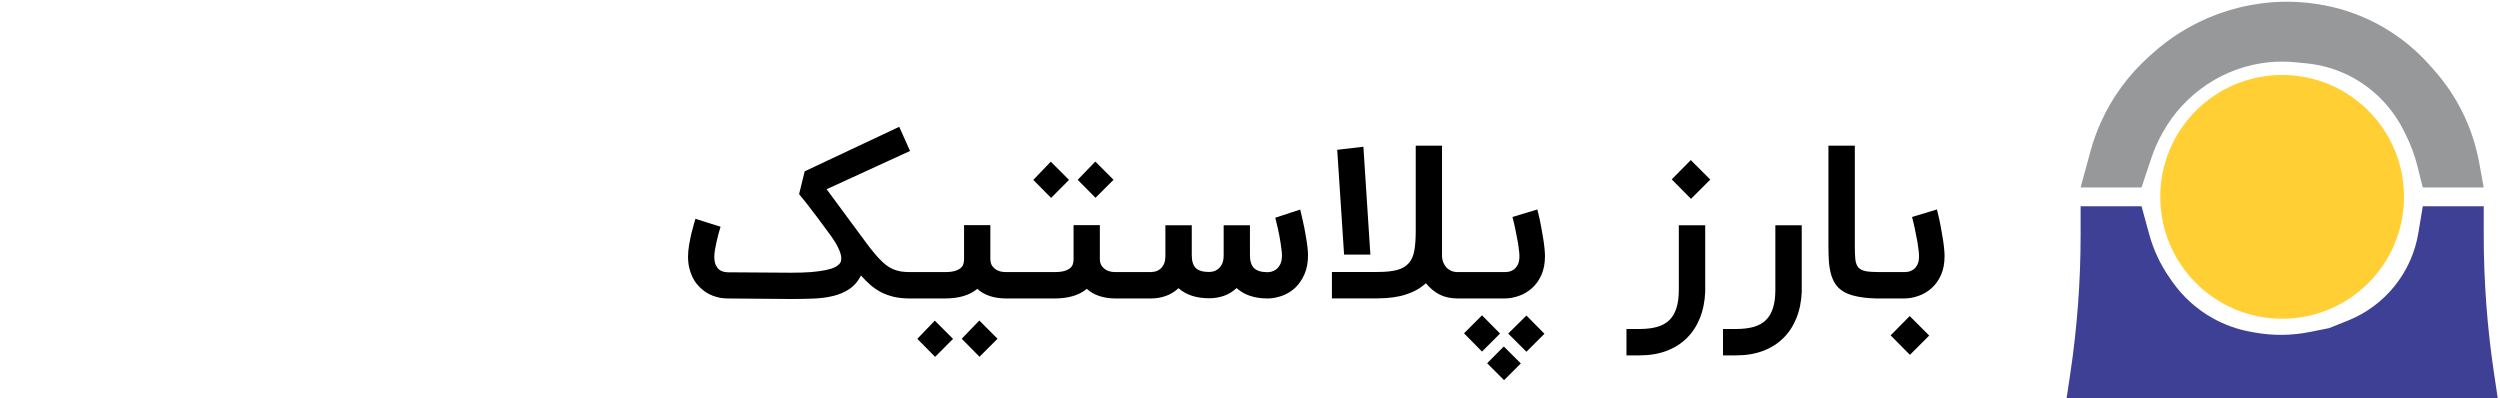
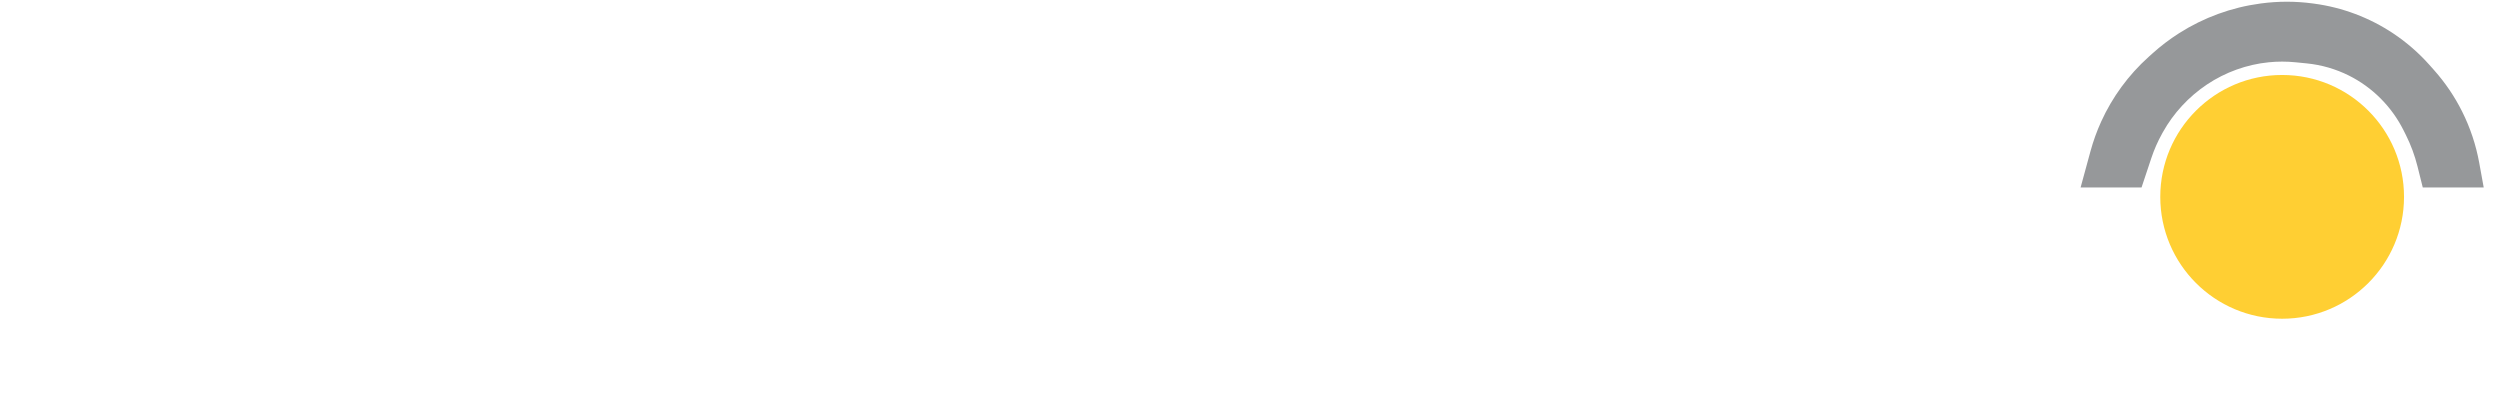
<svg xmlns="http://www.w3.org/2000/svg" width="320" height="51" viewBox="0 0 320 51" fill="none">
-   <path d="M101.239 34.908C102.225 34.908 103.084 34.881 103.816 34.827C104.558 34.764 105.186 34.678 105.702 34.569C106.217 34.461 106.624 34.33 106.922 34.176C107.221 34.013 107.433 33.828 107.56 33.62V33.633C107.605 33.561 107.637 33.466 107.655 33.349C107.673 33.231 107.682 33.118 107.682 33.009C107.682 32.838 107.646 32.643 107.574 32.426C107.51 32.209 107.42 31.983 107.302 31.748C107.194 31.504 107.063 31.26 106.909 31.015C106.755 30.762 106.592 30.514 106.421 30.27C105.733 29.32 105.132 28.506 104.617 27.828C104.101 27.15 103.672 26.589 103.328 26.146C102.921 25.631 102.573 25.197 102.284 24.844L103.002 21.928L115.102 16.231L116.485 19.323L105.81 24.22L109.974 29.863C110.472 30.541 110.915 31.138 111.304 31.653C111.701 32.159 112.068 32.598 112.402 32.969C112.737 33.331 113.053 33.633 113.352 33.877C113.659 34.113 113.971 34.303 114.288 34.447C114.613 34.583 114.952 34.682 115.305 34.746C115.667 34.8 116.069 34.827 116.512 34.827H116.77V38.204H116.512C115.735 38.204 115.043 38.137 114.437 38.001C113.831 37.856 113.279 37.657 112.782 37.404C112.294 37.151 111.842 36.843 111.426 36.482C111.01 36.12 110.603 35.713 110.205 35.261C109.834 36.003 109.346 36.577 108.74 36.984C108.134 37.391 107.442 37.689 106.665 37.879C105.896 38.069 105.051 38.182 104.128 38.218C103.206 38.254 102.238 38.272 101.226 38.272L93.169 38.204C92.499 38.204 91.867 38.091 91.27 37.865C90.673 37.639 90.144 37.309 89.683 36.875C89.502 36.703 89.312 36.495 89.113 36.251C88.923 36.007 88.751 35.718 88.598 35.383C88.444 35.049 88.317 34.673 88.218 34.257C88.118 33.832 88.069 33.358 88.069 32.833C88.069 32.381 88.114 31.893 88.204 31.368C88.295 30.835 88.394 30.333 88.503 29.863C88.62 29.392 88.729 28.985 88.828 28.642C88.928 28.298 88.991 28.086 89.018 28.004L90.632 28.52L92.233 29.022C92.151 29.266 92.065 29.56 91.975 29.903C91.885 30.238 91.799 30.586 91.717 30.948C91.636 31.3 91.568 31.644 91.514 31.979C91.46 32.313 91.432 32.602 91.432 32.847C91.432 33.281 91.491 33.633 91.609 33.905C91.735 34.167 91.885 34.37 92.056 34.515C92.237 34.651 92.432 34.741 92.64 34.786C92.848 34.831 93.033 34.854 93.196 34.854L101.239 34.908ZM130.806 34.827V38.204H128.799C128.03 38.204 127.329 38.1 126.696 37.892C126.063 37.684 125.53 37.377 125.096 36.97C124.589 37.395 123.988 37.707 123.292 37.906C122.604 38.105 121.818 38.204 120.931 38.204H116.238V34.827H120.931C121.483 34.827 121.922 34.777 122.247 34.678C122.582 34.569 122.83 34.438 122.993 34.285C123.165 34.131 123.274 33.959 123.319 33.769C123.373 33.579 123.4 33.394 123.4 33.213V28.818H126.764V33.118C126.764 33.525 126.854 33.846 127.035 34.081C127.216 34.307 127.42 34.479 127.646 34.596C127.881 34.705 128.111 34.773 128.337 34.8C128.563 34.818 128.717 34.827 128.799 34.827H130.806ZM125.38 45.665L123.102 43.359L125.353 41.026L127.686 43.359L125.38 45.665ZM119.697 45.678L117.418 43.372L119.656 41.039L121.989 43.372L119.697 45.678ZM144.823 34.827V38.204H142.816C142.047 38.204 141.346 38.1 140.713 37.892C140.08 37.684 139.547 37.377 139.113 36.97C138.606 37.395 138.005 37.707 137.309 37.906C136.621 38.105 135.835 38.204 134.948 38.204H130.255V34.827H134.948C135.5 34.827 135.939 34.777 136.264 34.678C136.599 34.569 136.847 34.438 137.01 34.285C137.182 34.131 137.29 33.959 137.336 33.769C137.39 33.579 137.417 33.394 137.417 33.213V28.818H140.781V33.118C140.781 33.525 140.871 33.846 141.052 34.081C141.233 34.307 141.437 34.479 141.663 34.596C141.898 34.705 142.128 34.773 142.354 34.8C142.58 34.818 142.734 34.827 142.816 34.827H144.823ZM140.225 25.319L137.946 23.013L140.198 20.68L142.531 23.013L140.225 25.319ZM134.542 25.332L132.263 23.026L134.501 20.693L136.834 23.026L134.542 25.332ZM154.784 38.177C153.13 38.177 151.818 37.748 150.851 36.889C150.353 37.35 149.802 37.684 149.196 37.892C148.59 38.1 147.966 38.204 147.324 38.204H144.272V34.827H147.324C147.433 34.827 147.586 34.809 147.785 34.773C147.993 34.737 148.197 34.651 148.396 34.515C148.604 34.37 148.785 34.162 148.938 33.891C149.092 33.611 149.169 33.227 149.169 32.738V28.832H152.546V32.684C152.546 33.425 152.718 33.968 153.062 34.312C153.414 34.646 153.989 34.813 154.784 34.813C154.893 34.813 155.047 34.795 155.246 34.759C155.453 34.714 155.657 34.619 155.856 34.474C156.064 34.33 156.245 34.117 156.398 33.837C156.552 33.547 156.629 33.163 156.629 32.684V28.832H159.993V32.684C159.993 33.425 160.169 33.972 160.522 34.325C160.884 34.669 161.467 34.841 162.272 34.841C162.389 34.841 162.547 34.818 162.746 34.773C162.954 34.718 163.158 34.619 163.357 34.474C163.556 34.321 163.727 34.104 163.872 33.823C164.017 33.543 164.089 33.163 164.089 32.684C164.089 32.485 164.071 32.245 164.035 31.965C164.008 31.685 163.967 31.391 163.913 31.083C163.868 30.767 163.813 30.45 163.75 30.134C163.687 29.808 163.623 29.501 163.56 29.212C163.497 28.922 163.434 28.66 163.37 28.425C163.316 28.19 163.271 28.004 163.235 27.869L166.422 26.824C166.44 26.888 166.476 27.032 166.531 27.258C166.585 27.484 166.648 27.765 166.721 28.099C166.802 28.434 166.883 28.805 166.965 29.212C167.046 29.619 167.118 30.03 167.182 30.446C167.254 30.853 167.313 31.255 167.358 31.653C167.403 32.042 167.426 32.386 167.426 32.684C167.426 33.606 167.272 34.416 166.965 35.112C166.666 35.799 166.273 36.373 165.785 36.834C165.296 37.287 164.745 37.626 164.13 37.852C163.515 38.078 162.896 38.195 162.272 38.204C160.59 38.204 159.26 37.761 158.284 36.875C157.786 37.336 157.235 37.671 156.629 37.879C156.032 38.078 155.417 38.177 154.784 38.177ZM170.485 38.191V34.813H176.304C177.352 34.813 178.198 34.727 178.84 34.556C179.482 34.375 179.979 34.081 180.332 33.674C180.685 33.267 180.92 32.729 181.037 32.06C181.155 31.391 181.214 30.563 181.214 29.578V18.645H184.578V32.684C184.578 33 184.627 33.29 184.727 33.552C184.826 33.814 184.962 34.04 185.134 34.23C185.315 34.42 185.527 34.569 185.771 34.678C186.024 34.777 186.3 34.827 186.599 34.827H187.29V38.204H186.599C185.703 38.204 184.926 38.037 184.266 37.703C183.605 37.359 183.022 36.875 182.516 36.251C181.847 36.875 181.001 37.354 179.979 37.689C178.958 38.024 177.732 38.191 176.304 38.191H170.485ZM172.044 32.589L171.163 19.174L174.513 18.781L175.408 32.589H172.044ZM196.78 26.811C196.798 26.874 196.834 27.023 196.889 27.258C196.952 27.493 197.02 27.783 197.092 28.126C197.164 28.461 197.237 28.836 197.309 29.252C197.39 29.668 197.463 30.089 197.526 30.514C197.598 30.93 197.653 31.337 197.689 31.734C197.734 32.132 197.757 32.48 197.757 32.779C197.757 33.71 197.603 34.52 197.295 35.207C196.988 35.885 196.586 36.446 196.088 36.889C195.591 37.332 195.03 37.662 194.406 37.879C193.791 38.096 193.172 38.204 192.548 38.204H186.702V34.827H192.643C192.752 34.827 192.905 34.813 193.104 34.786C193.312 34.75 193.516 34.664 193.715 34.529C193.923 34.393 194.103 34.19 194.257 33.918C194.411 33.638 194.488 33.258 194.488 32.779C194.488 32.58 194.47 32.34 194.433 32.06C194.406 31.771 194.366 31.463 194.311 31.138C194.257 30.812 194.194 30.482 194.121 30.148C194.058 29.804 193.995 29.483 193.932 29.184C193.868 28.877 193.805 28.601 193.742 28.357C193.678 28.104 193.629 27.909 193.592 27.774L196.78 26.811ZM187.394 42.667L189.7 40.361L192.005 42.694L189.7 45L187.394 42.667ZM193.05 42.694L195.383 40.388L197.689 42.721L195.383 45.027L193.05 42.694ZM190.351 46.492L192.494 44.349L194.664 46.519L192.521 48.662L190.351 46.492ZM218.266 37.377C218.212 38.625 217.981 39.746 217.574 40.741C217.167 41.745 216.607 42.595 215.892 43.291C215.178 43.996 214.315 44.539 213.302 44.919C212.289 45.298 211.145 45.488 209.87 45.488H208.188V42.111H209.87C210.738 42.111 211.489 42.02 212.122 41.84C212.755 41.659 213.275 41.369 213.682 40.971C214.088 40.574 214.391 40.054 214.59 39.412C214.789 38.779 214.889 38.005 214.889 37.092V28.832H218.266V37.377ZM213.98 22.959L216.421 20.49L218.917 22.986L216.449 25.454L213.98 22.959ZM230.622 37.377C230.568 38.625 230.337 39.746 229.93 40.741C229.523 41.745 228.963 42.595 228.248 43.291C227.534 43.996 226.67 44.539 225.658 44.919C224.645 45.298 223.501 45.488 222.226 45.488H220.544V42.111H222.226C223.094 42.111 223.845 42.02 224.478 41.84C225.111 41.659 225.631 41.369 226.037 40.971C226.444 40.574 226.747 40.054 226.946 39.412C227.145 38.779 227.245 38.005 227.245 37.092V28.832H230.622V37.377ZM240.632 38.204C239.637 38.204 238.782 38.141 238.068 38.014C237.354 37.897 236.752 37.721 236.264 37.486C235.776 37.241 235.382 36.934 235.084 36.563C234.795 36.193 234.573 35.758 234.419 35.261C234.266 34.764 234.162 34.203 234.107 33.579C234.062 32.946 234.04 32.25 234.04 31.49V18.645H237.417V31.49C237.417 32.214 237.44 32.792 237.485 33.227C237.539 33.66 237.67 34 237.878 34.244C238.095 34.479 238.416 34.637 238.841 34.718C239.275 34.791 239.872 34.827 240.632 34.827V38.204ZM247.929 26.811C247.947 26.874 247.983 27.023 248.037 27.258C248.101 27.493 248.168 27.783 248.241 28.126C248.313 28.461 248.385 28.836 248.458 29.252C248.539 29.668 248.612 30.089 248.675 30.514C248.747 30.93 248.801 31.337 248.838 31.734C248.883 32.132 248.905 32.48 248.905 32.779C248.905 33.71 248.752 34.52 248.444 35.207C248.137 35.885 247.734 36.446 247.237 36.889C246.74 37.332 246.179 37.662 245.555 37.879C244.94 38.096 244.321 38.204 243.697 38.204H240.089V34.827H243.792C243.9 34.827 244.054 34.813 244.253 34.786C244.461 34.75 244.664 34.664 244.863 34.529C245.071 34.393 245.252 34.19 245.406 33.918C245.56 33.638 245.636 33.258 245.636 32.779C245.636 32.58 245.618 32.34 245.582 32.06C245.555 31.771 245.514 31.463 245.46 31.138C245.406 30.812 245.343 30.482 245.27 30.148C245.207 29.804 245.144 29.483 245.08 29.184C245.017 28.877 244.954 28.601 244.89 28.357C244.827 28.104 244.777 27.909 244.741 27.774L247.929 26.811ZM242.001 42.925L244.443 40.456L246.939 42.952L244.47 45.42L242.001 42.925Z" fill="black" />
  <path d="M317.915 23.999H310.115L309.44 21.3C309.091 19.904 308.59 18.55 307.947 17.263L307.653 16.676C306.899 15.168 305.896 13.781 304.704 12.589C303.526 11.411 302.156 10.42 300.666 9.675C298.98 8.832 297.154 8.304 295.278 8.116L293.834 7.972C292.691 7.857 291.54 7.857 290.397 7.972C287.586 8.253 284.852 9.242 282.501 10.809C280.168 12.365 278.205 14.479 276.843 16.93L276.747 17.103C276.194 18.098 275.735 19.143 275.375 20.223L274.116 23.999H266.316L267.586 19.344C267.939 18.05 268.395 16.786 268.951 15.564C270.379 12.422 272.441 9.608 275.006 7.298L275.523 6.834C276.583 5.879 277.726 5.012 278.929 4.246C282.074 2.245 285.63 0.945 289.325 0.452L289.429 0.438C291.61 0.147 293.821 0.147 296.002 0.438L296.202 0.465C299.829 0.949 303.298 2.255 306.343 4.285C308.051 5.424 309.605 6.776 310.968 8.31L311.572 8.989C312.994 10.589 314.2 12.369 315.157 14.284C316.19 16.35 316.924 18.553 317.338 20.826L317.915 23.999Z" fill="#96989A" />
-   <path d="M319.718 51.002H264.52L264.992 47.852C265.876 41.96 266.319 36.01 266.319 30.052V26.402H274.119L275.09 29.963C275.639 31.974 276.53 33.875 277.726 35.583L278.055 36.054C279.413 37.994 281.195 39.6 283.265 40.75C284.757 41.579 286.376 42.158 288.056 42.463L288.58 42.558C290.918 42.983 293.315 42.962 295.646 42.496L298.118 42.002L300.53 41.037C302.882 40.096 304.95 38.562 306.533 36.584C308.097 34.629 309.134 32.305 309.546 29.836L310.118 26.402H317.918V30.052C317.918 36.01 318.361 41.96 319.245 47.852L319.718 51.002Z" fill="#3E4095" />
  <circle cx="292.115" cy="25.197" r="15.6" fill="#FFCF33" />
</svg>